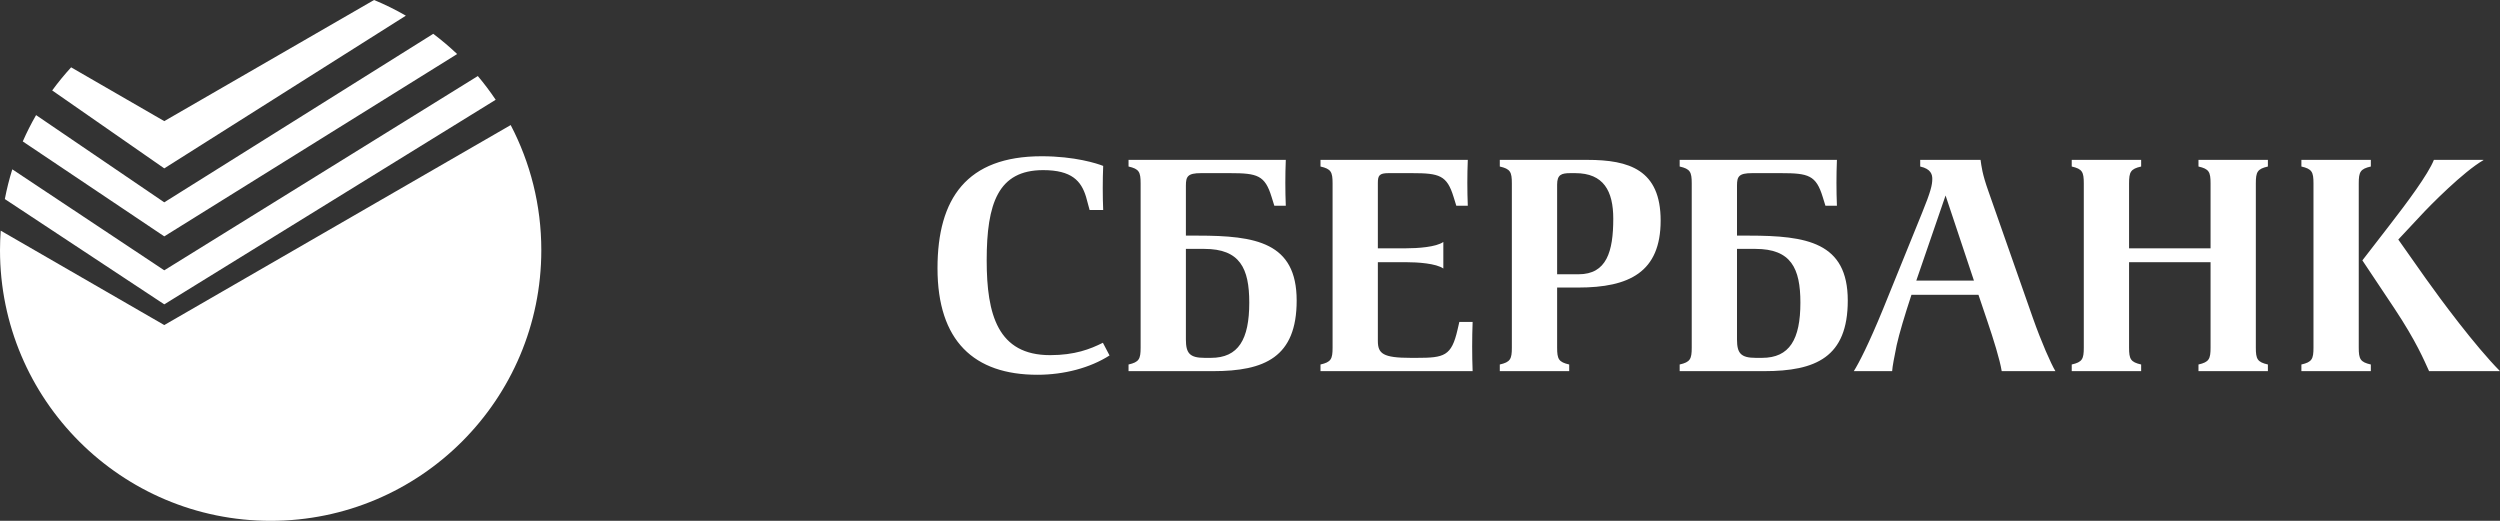
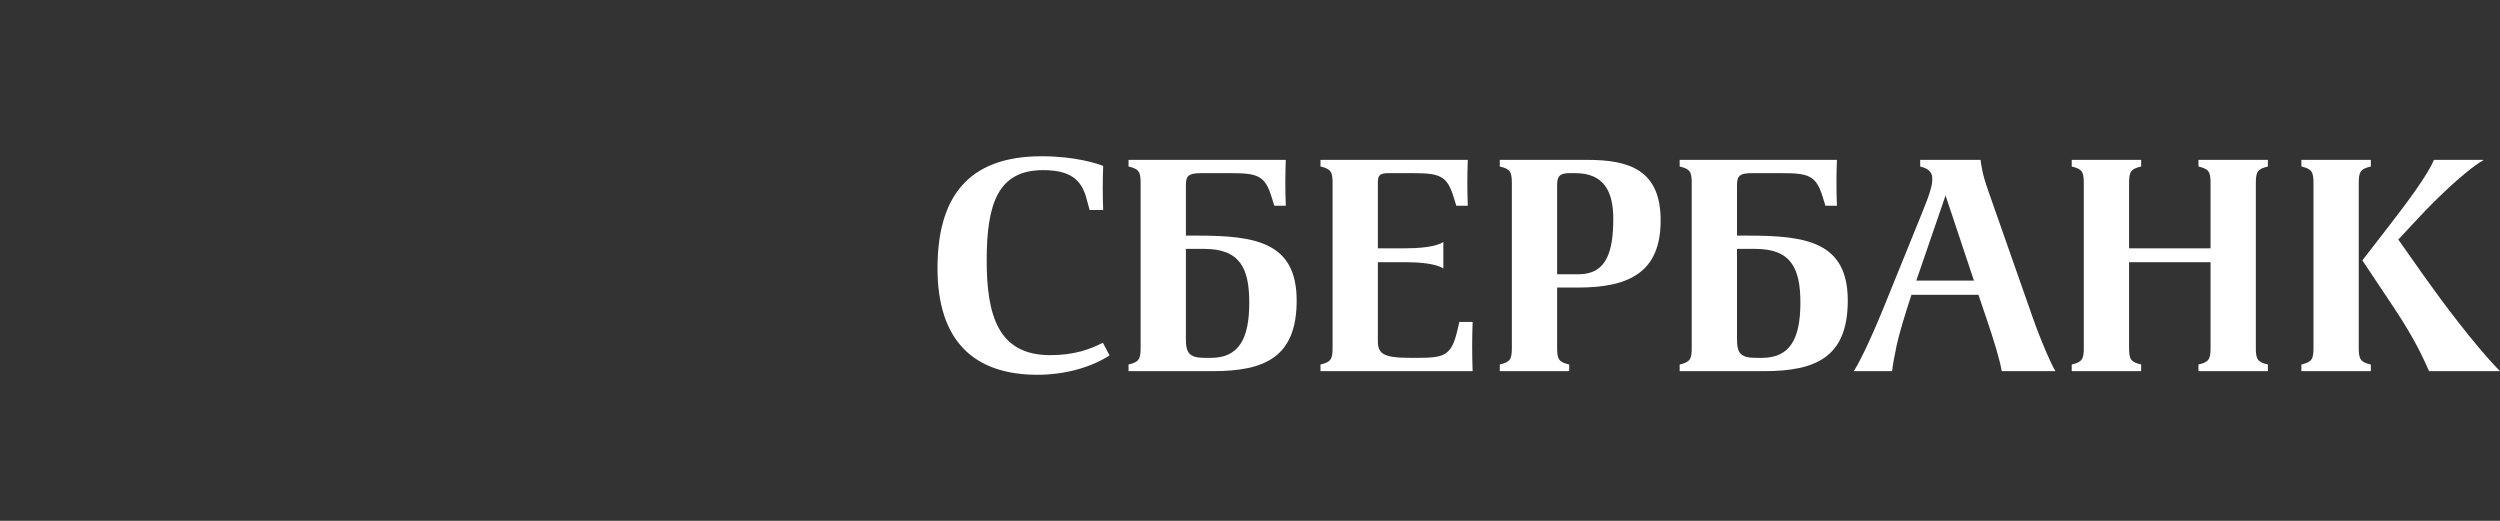
<svg xmlns="http://www.w3.org/2000/svg" width="120" height="25" viewBox="0 0 120 25" fill="none">
  <rect x="0" y="0" width="120" height="25" fill="#333333" stroke="none" />
-   <path fill-rule="evenodd" clip-rule="evenodd" d="M17.955 0C18.482 0.218 18.992 0.469 19.481 0.752L7.885 8.082L2.505 4.341C2.788 3.955 3.091 3.585 3.414 3.232L7.885 5.814L17.955 0ZM20.796 1.623C21.197 1.925 21.58 2.249 21.943 2.594L7.885 11.346L1.093 6.789C1.283 6.355 1.497 5.932 1.732 5.525L7.885 9.712L20.796 1.623ZM22.936 3.65C23.242 4.014 23.528 4.394 23.793 4.789L7.885 14.609L0.232 9.555C0.325 9.07 0.445 8.593 0.59 8.128L7.885 12.975L22.936 3.65ZM24.513 6.003C25.452 7.799 25.983 9.842 25.983 12.008C25.983 19.182 20.165 25 12.992 25C5.818 25 0 19.182 0 12.008C0 11.693 0.012 11.38 0.034 11.071L7.885 15.603L24.513 6.003Z" fill="white" />
  <path fill-rule="evenodd" clip-rule="evenodd" d="M116.436 13.367C117.146 14.367 118.797 16.598 120 17.815H116.596C116.349 17.279 115.987 16.395 114.93 14.802L113.394 12.498L114.727 10.774C115.524 9.746 116.552 8.369 116.827 7.674H119.203V7.688C118.247 8.239 116.639 9.861 116.175 10.368L115.118 11.498L116.436 13.367ZM111.047 8.804C111.047 8.253 110.974 8.109 110.467 7.993V7.674H113.8V7.993C113.292 8.109 113.22 8.253 113.22 8.804V16.685C113.22 17.235 113.292 17.38 113.8 17.496V17.815H110.467V17.496C110.974 17.38 111.047 17.235 111.047 16.685V8.804ZM106.107 12.585H102.195V16.685C102.195 17.235 102.268 17.38 102.775 17.496V17.815H99.443V17.496C99.95 17.38 100.022 17.235 100.022 16.685V8.804C100.022 8.253 99.95 8.109 99.443 7.993V7.674H102.775V7.993C102.268 8.109 102.195 8.253 102.195 8.804V11.919H106.107V8.804C106.107 8.253 106.034 8.109 105.527 7.993V7.674H108.859V7.993C108.352 8.109 108.28 8.253 108.28 8.804V16.685C108.28 17.235 108.352 17.38 108.859 17.496V17.815H105.527V17.496C106.034 17.38 106.107 17.235 106.107 16.685V12.585ZM94.749 13.469L93.387 9.383L91.982 13.469H94.749ZM96.082 17.815C95.995 17.264 95.676 16.25 95.401 15.439L94.966 14.15H91.75C91.417 15.164 91.171 15.989 91.04 16.569C90.924 17.148 90.837 17.583 90.823 17.815H88.983C89.229 17.424 89.693 16.526 90.388 14.831L92.257 10.224C92.677 9.195 92.75 8.876 92.75 8.586C92.75 8.384 92.692 8.109 92.17 7.993V7.674H95.067C95.111 7.978 95.14 8.326 95.444 9.181L97.574 15.251C97.994 16.439 98.443 17.453 98.66 17.815H96.082ZM84.579 17.177C85.897 17.177 86.419 16.294 86.419 14.526C86.419 12.875 85.97 11.947 84.26 11.947H83.376V16.294C83.376 16.946 83.55 17.177 84.275 17.177H84.579ZM84.101 8.311C83.463 8.311 83.376 8.471 83.376 8.905V11.31H83.942C86.723 11.31 88.693 11.629 88.693 14.425C88.693 17.148 87.158 17.815 84.68 17.815H80.624V17.496C81.131 17.38 81.203 17.235 81.203 16.685V8.804C81.203 8.253 81.131 8.109 80.624 7.993V7.674H88.172C88.143 8.413 88.143 9.137 88.172 9.876H87.621L87.491 9.456C87.172 8.413 86.81 8.311 85.492 8.311H84.101ZM75.771 13.165C77.118 13.165 77.437 12.078 77.437 10.499C77.437 9.166 76.973 8.311 75.611 8.311H75.379C74.945 8.311 74.742 8.384 74.742 8.862V13.165H75.771ZM71.99 17.815V17.496C72.497 17.38 72.569 17.235 72.569 16.685V8.804C72.569 8.253 72.497 8.109 71.99 7.993V7.674H76.191C78.205 7.674 79.711 8.152 79.711 10.586C79.711 13.063 78.205 13.802 75.756 13.802H74.742V16.685C74.742 17.235 74.814 17.38 75.322 17.496V17.815H71.99ZM66.644 8.311C66.209 8.311 66.137 8.427 66.137 8.775V11.919H67.484C68.049 11.919 68.933 11.861 69.28 11.614V12.889C68.933 12.643 68.049 12.585 67.484 12.585H66.137V16.366C66.137 16.975 66.383 17.177 67.716 17.177H68.006C69.324 17.177 69.672 17.09 69.961 15.83L70.048 15.454H70.686C70.657 16.236 70.657 17.033 70.686 17.815H63.384V17.496C63.891 17.38 63.964 17.235 63.964 16.685V8.804C63.964 8.253 63.891 8.109 63.384 7.993V7.674H70.454C70.425 8.413 70.425 9.137 70.454 9.876H69.903L69.773 9.456C69.454 8.413 69.092 8.311 67.774 8.311H66.644ZM58.125 17.177C59.444 17.177 59.965 16.294 59.965 14.526C59.965 12.875 59.516 11.947 57.807 11.947H56.923V16.294C56.923 16.946 57.097 17.177 57.821 17.177H58.125ZM57.647 8.311C57.01 8.311 56.923 8.471 56.923 8.905V11.31H57.488C60.269 11.31 62.24 11.629 62.24 14.425C62.24 17.148 60.704 17.815 58.227 17.815H54.17V17.496C54.677 17.38 54.75 17.235 54.75 16.685V8.804C54.75 8.253 54.677 8.109 54.17 7.993V7.674H61.718C61.689 8.413 61.689 9.137 61.718 9.876H61.168L61.037 9.456C60.718 8.413 60.356 8.311 59.038 8.311H57.647ZM52.939 16.453L53.258 17.062C52.33 17.655 51.084 17.989 49.795 17.989C46.753 17.989 45 16.366 45 12.875C45 9.528 46.405 7.5 49.998 7.5C51.592 7.5 52.664 7.848 52.953 7.964C52.925 8.645 52.925 9.398 52.953 10.079H52.301L52.128 9.441C51.896 8.688 51.447 8.166 50.071 8.166C47.912 8.166 47.361 9.76 47.361 12.498C47.361 15.106 47.897 17.047 50.404 17.047C51.592 17.047 52.33 16.757 52.939 16.453Z" fill="white" />
</svg>